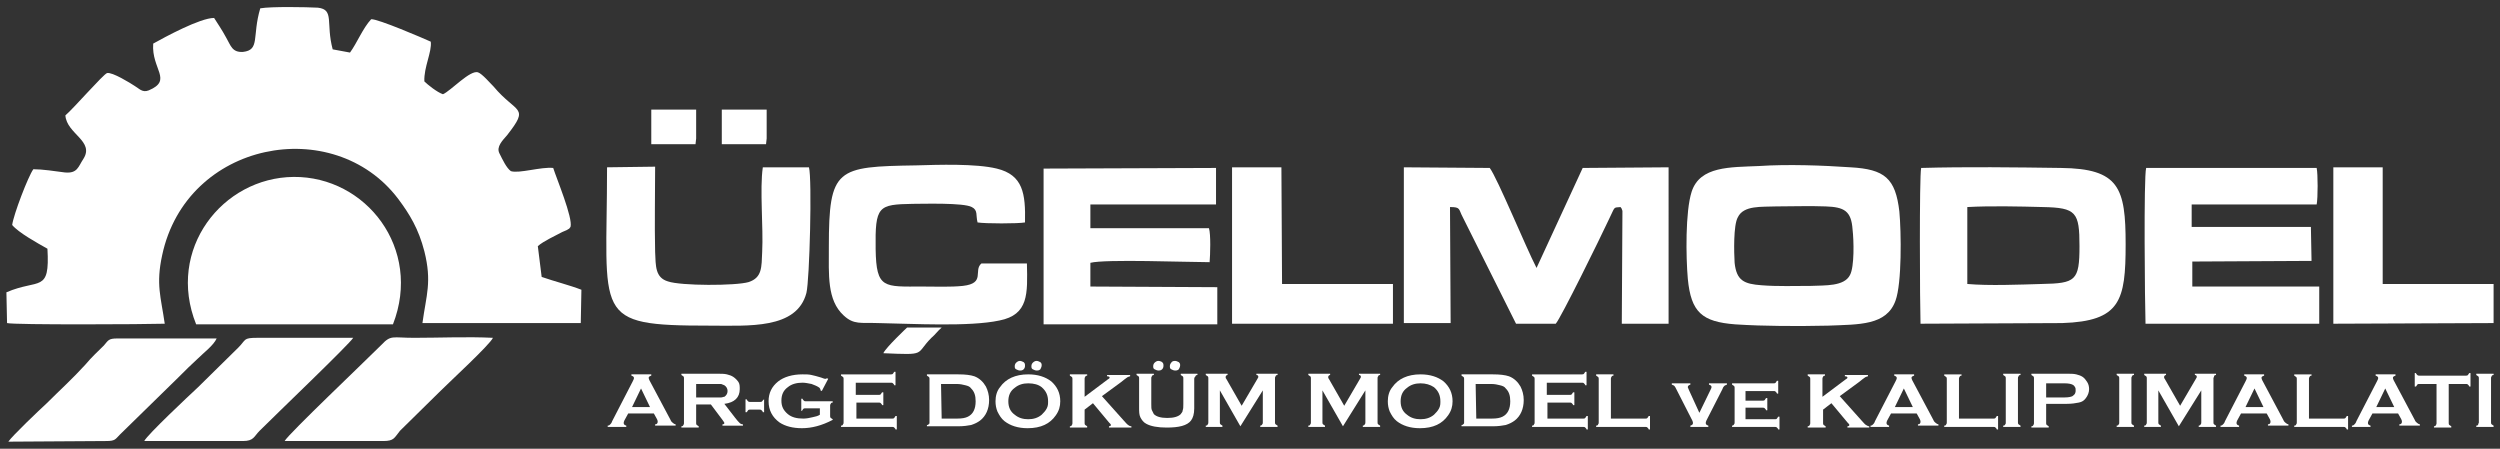
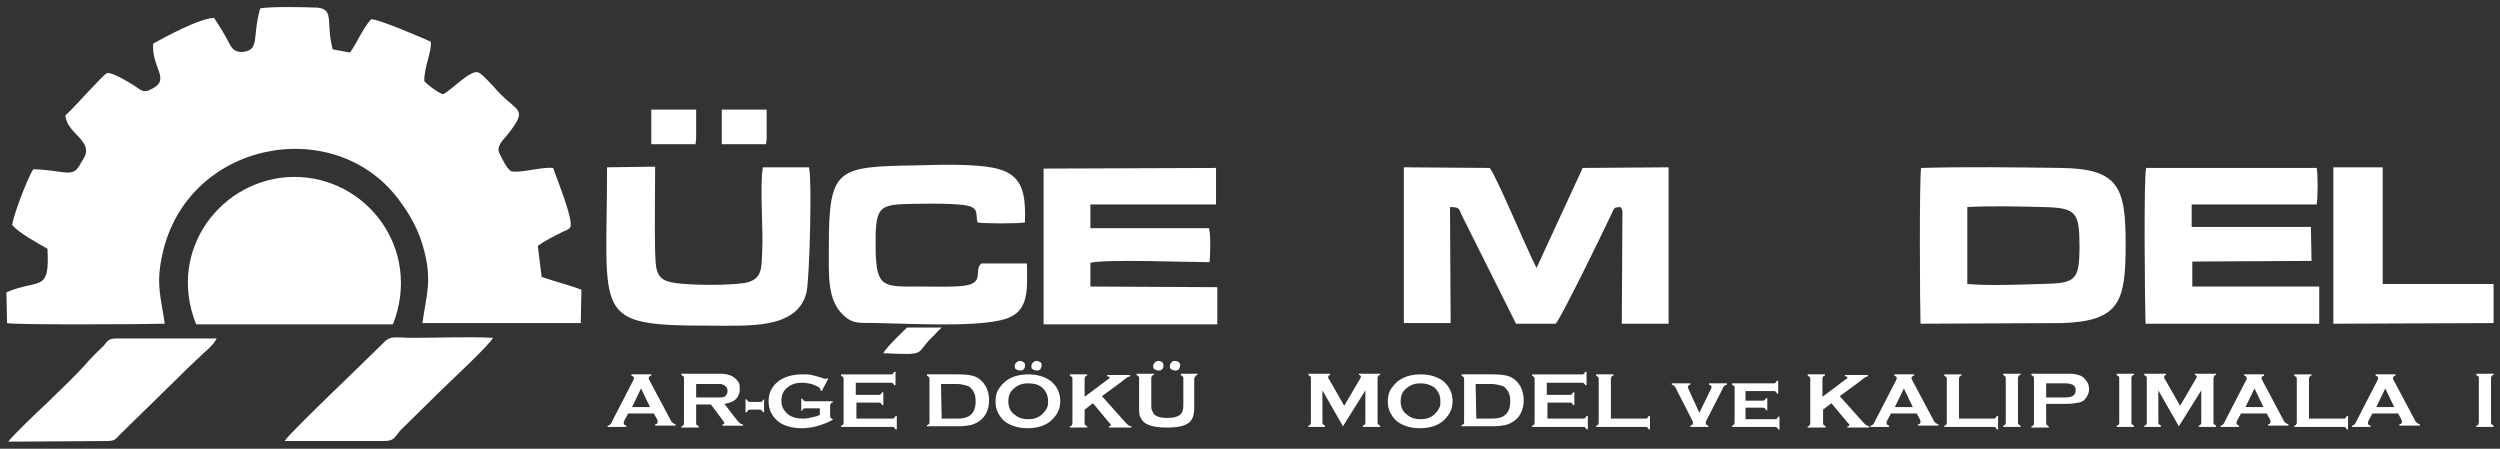
<svg xmlns="http://www.w3.org/2000/svg" version="1.1" id="katman_1" x="0px" y="0px" viewBox="0 0 390 70" style="enable-background:new 0 0 390 70;" xml:space="preserve">
  <rect x="0" y="0" width="390" height="70" fill="#333333" stroke="none" />
  <style type="text/css">
	.st0{fill-rule:evenodd;clip-rule:evenodd;fill:#FFFFFF;}
	.st1{fill:#FFFFFF;}
</style>
  <g>
    <path class="st0" d="M33.4,2.8c-2.2,0-7.7,3-9.5,4c-0.3,4,3.1,5.7-0.7,7.3c-1,0.4-1.5-0.3-2.2-0.7c-0.6-0.4-3.5-2.2-4.3-2   c-0.6,0.2-5.3,5.6-6.5,6.6c0.2,2.9,4.6,4,2.8,6.8c-0.8,1.2-0.9,2.3-2.9,2.1c-1.5-0.2-3.5-0.5-4.9-0.5c-0.8,1.1-3.1,7.1-3.3,8.7   c1,1.2,3.9,2.8,5.5,3.7c0.4,7-1.3,4.6-6.4,6.8l0.1,4.8c1.2,0.3,21.6,0.2,24.6,0.1c-0.6-4.2-1.4-6.1-0.4-10.7   C29.1,22,52,17.7,62.1,31c1.8,2.4,3.2,4.7,4.1,8.2c1.2,4.8,0.3,6.8-0.3,11.2h24.7l0.1-5.2c-1.8-0.7-4.2-1.3-6.2-2l-0.6-4.8   c0.9-0.8,2.7-1.6,3.8-2.2c0.2-0.1,0.5-0.2,0.7-0.3c0.6-0.4,0.2,0,0.6-0.5c0.4-1.4-2.2-7.6-2.7-9.2c-1.9-0.2-5.3,0.9-6.6,0.5   c-0.7-0.5-1.3-1.8-1.8-2.8s0.5-2,1.2-2.8c3.6-4.6,1.5-3.3-2.1-7.6c-0.5-0.5-1.8-2-2.4-2.2c-1.2-0.5-4.3,2.9-5.5,3.4   c-0.9-0.3-2.4-1.5-2.9-2c-0.1-2.2,1.2-4.6,1-6.2C66.1,6,58.9,2.9,57.9,3c-1.3,1.4-2.2,3.7-3.3,5.2l-2.7-0.5   c-1.1-4.1,0.3-6.2-2.3-6.5c-1.8-0.1-7.3-0.2-9,0.1c-1.3,4.4,0,6.5-2.7,6.8c-1.7,0.1-1.9-1-2.6-2.2C34.6,4.6,33.9,3.6,33.4,2.8" />
    <path class="st0" d="M226.2,32.3c1.7,0,1.3,0.3,2,1.6l8.3,16.6h6.2c0.8-0.9,6.9-13.3,8.3-16.3c1-2,0.6-1.8,1.8-1.9   c0.3,0.4,0.1,0.1,0.3,0.6L253,50.5h7.3V26.1l-13.4,0.1l-7.2,15.6c-1.7-3.3-6.1-14-7.3-15.6L219,26.1v24.3h7.3L226.2,32.3z" />
    <path class="st0" d="M61.3,50.6c4.6-11.8-4.2-23.1-15.5-23c-11.1,0.1-19.9,11.3-15.2,23H61.3z" />
-     <path class="st0" d="M274.4,25.9c-4.5,0.2-9.2,0-10.5,4c-1,3.1-0.9,10.2-0.6,13.6c0.5,5.2,2.2,6.7,7.4,7.1   c4.6,0.3,9.8,0.3,14.5,0.2c4.8-0.2,9.1,0,10.5-3.9c1-2.7,0.9-10.7,0.6-13.9c-0.6-5.2-2.3-6.6-7.6-6.9   C284.3,25.8,278.9,25.6,274.4,25.9 M270.6,41c-0.1-1.6-0.2-5.9,0.5-7.1c0.9-1.9,3.7-1.6,6-1.7c2.5,0,5.2-0.1,7.7,0   c2.9,0.1,4,0.7,4.2,3.6c0.2,1.7,0.3,5.8-0.4,7.1c-0.9,1.8-3.9,1.6-6.1,1.7c-2.5,0-5.2,0.1-7.7-0.1C272.1,44.3,270.9,43.8,270.6,41z   " />
    <path class="st0" d="M321.7,50.4c9.1-0.3,9.9-3.5,9.9-12.3s-1-11.8-10.1-11.9c-7.1-0.1-14.8-0.2-21.8,0c-0.3,1.3-0.2,21.4-0.1,24.3   L321.7,50.4z M306.9,32.3c3.6-0.2,8.1-0.1,11.8,0c5.2,0.1,5.7,0.8,5.7,6.1c0,5.4-0.6,5.8-5.9,5.9c-3.5,0.1-8.2,0.3-11.6,0V32.3z" />
    <path class="st0" d="M341.9,31.9h19.5c0.2-1,0.2-4.8,0-5.7h-26.6c-0.4,1.4-0.2,21.3-0.1,24.3h27.1v-5.8H342v-3.9l18.6-0.1l-0.1-5.3   h-18.6V31.9z" />
    <path class="st0" d="M170.1,31.9h19.6v-5.7l-26.9,0.1v24.3h27.1v-5.8l-19.8-0.1V41c2.3-0.6,15.2-0.1,18.6-0.1   c0.1-1.2,0.2-4.3-0.1-5.3h-18.5L170.1,31.9z" />
    <path class="st0" d="M160.2,41.1h-7.1c-1.3,1.1,0.7,3.1-2.9,3.5c-1.9,0.2-4.3,0.1-6.3,0.1c-6,0-7.2,0.4-7.3-5.8   c-0.1-6.8,0.4-7,5.8-7.1c1.6,0,7.9-0.2,9.2,0.5c1,0.5,0.6,1.3,0.9,2.4c1.2,0.2,6.3,0.2,7.4,0c0.1-4.5-0.3-7.4-4.4-8.4   c-3.3-0.8-9.1-0.6-12.6-0.5c-12.4,0.2-13.6,0.4-13.6,12.7c0,4.4-0.3,8.3,2.3,10.7c1.6,1.5,2.7,1.1,5.4,1.2   c5.4,0.1,14.2,0.6,18.9-0.4C160.5,49.1,160.3,45.8,160.2,41.1" />
    <path class="st0" d="M94.7,26.1c0,23.4-2.5,24.7,16,24.7c6.1,0,13.6,0.6,15.1-5.1c0.5-2,0.9-17.8,0.4-19.6H119   c-0.5,3.4,0.1,9.4-0.1,13.2c-0.1,2.4,0,4-2.1,4.7c-2,0.6-10.6,0.6-12.6-0.1c-2-0.6-1.9-2.4-2-4.6c-0.1-4.4,0-8.8,0-13.3L94.7,26.1z   " />
-     <polygon class="st0" points="192.2,50.5 217.3,50.5 217.3,45.2 217.3,44.3 200,44.3 199.9,26.1 192.2,26.1  " />
    <polygon class="st0" points="364,50.5 389,50.4 389,44.3 371.7,44.3 371.7,26.1 364,26.1  " />
    <path class="st0" d="M59.8,68.8c1.7,0,1.7-0.5,2.6-1.6l6.3-6.2c1.4-1.4,7.7-7.2,8.2-8.3c-4-0.2-8.3,0-12.3,0   c-3.4,0-3.6-0.5-5.1,1.1c-2.6,2.6-14.5,13.9-15.1,15H59.8z" />
-     <path class="st0" d="M37.9,68.8c1.7,0,1.7-0.7,2.6-1.6c2.6-2.6,14-13.5,14.6-14.5h-15c-2.2,0-1.7,0.3-2.9,1.5l-6.3,6.2   c-1.4,1.3-7.9,7.4-8.4,8.4H37.9z" />
    <path class="st0" d="M16.6,68.8c1.4,0,1.4-0.3,2.1-1l9.1-8.9c1.1-1.1,2-2,3.1-3c0.9-0.9,2.4-2,2.9-3.1H18.3c-1.4,0-1.4,0.3-2.1,1.1   c-1.1,1.1-1.8,1.7-2.9,3c-2,2.2-4,4-6,6c-1.2,1.1-5.4,5.1-6,6L16.6,68.8z" />
    <polygon class="st0" points="101.6,22.5 108.5,22.5 108.6,21.6 108.6,17.1 101.6,17.1  " />
    <polygon class="st0" points="112.6,22.5 119.5,22.5 119.6,21.6 119.6,17.1 112.6,17.1  " />
    <path class="st0" d="M137.8,55.1c6.9,0.3,4.9,0.2,7.5-2.4c0.6-0.5,1-1.1,1.6-1.6h-5.4C141.5,51.1,138.2,54.2,137.8,55.1" />
    <g>
      <path class="st1" d="M102,64.5h-4l-0.6,1.1c-0.1,0.2-0.1,0.3-0.1,0.4c0,0.2,0.1,0.3,0.4,0.4v0.2h-2.9v-0.2c0.2,0,0.3-0.1,0.4-0.2    s0.2-0.2,0.3-0.5l3.2-6.2c0.1-0.2,0.2-0.4,0.2-0.5c0-0.2-0.1-0.3-0.4-0.4v-0.2h3.1v0.2c-0.3,0.1-0.4,0.2-0.4,0.3s0,0.2,0.1,0.4    l3.3,6.2c0.1,0.3,0.3,0.4,0.4,0.5s0.3,0.2,0.4,0.2v0.2h-3.2v-0.2c0.3,0,0.4-0.2,0.4-0.4c0-0.1,0-0.2-0.1-0.4L102,64.5z     M101.4,63.5l-1.4-2.9l-1.4,2.9H101.4z" />
      <path class="st1" d="M108.6,63.3v2.7c0,0.1,0,0.2,0.1,0.3c0.1,0.1,0.2,0.1,0.3,0.2v0.2h-2.7v-0.2c0.2,0,0.3-0.1,0.3-0.2    c0.1-0.1,0.1-0.2,0.1-0.3V59c0-0.1,0-0.2-0.1-0.3s-0.2-0.1-0.3-0.2v-0.2h5.5c0.7,0,1.2,0,1.6,0.1s0.7,0.2,1,0.4s0.6,0.5,0.8,0.8    c0.2,0.3,0.2,0.7,0.2,1.1c0,1.3-0.8,2.1-2.4,2.3l1.7,2.2c0.3,0.4,0.5,0.6,0.7,0.8c0.1,0.1,0.3,0.2,0.5,0.2v0.2h-3.2v-0.2    c0.2,0,0.3-0.1,0.3-0.2s-0.1-0.2-0.3-0.5l-1.8-2.4h-2.3V63.3z M108.6,62h3c0.4,0,0.7,0,0.9,0c0.2,0,0.3-0.1,0.5-0.1    c0.3-0.2,0.5-0.5,0.5-0.9s-0.2-0.7-0.5-0.9c-0.2-0.1-0.3-0.1-0.5-0.2c-0.2,0-0.5,0-0.9,0h-3V62z" />
    </g>
    <g>
      <path class="st1" d="M119.2,62.3v2H119c0-0.1-0.1-0.2-0.2-0.3c-0.1-0.1-0.2-0.1-0.3-0.1H117c-0.1,0-0.2,0-0.3,0.1    c-0.1,0.1-0.1,0.2-0.2,0.3h-0.2v-2h0.2c0,0.1,0.1,0.2,0.2,0.3s0.2,0.1,0.3,0.1h1.6c0.1,0,0.2,0,0.3-0.1    C119,62.5,119,62.4,119.2,62.3L119.2,62.3z" />
      <path class="st1" d="M127.8,63.7h-2.2c-0.1,0-0.2,0-0.3,0.1c-0.1,0.1-0.1,0.2-0.2,0.3H125v-1.9h0.2c0,0.1,0.1,0.2,0.2,0.3    s0.2,0.1,0.3,0.1h4.2v0.2c-0.2,0-0.3,0.1-0.3,0.2c-0.1,0.1-0.1,0.2-0.1,0.3v1.6c0,0.1,0,0.2,0.1,0.3s0.2,0.1,0.3,0.2v0.1    c-1.7,0.9-3.3,1.3-4.8,1.3c-1.4,0-2.6-0.3-3.5-0.9c-1.1-0.8-1.7-1.9-1.7-3.3c0-1.3,0.5-2.3,1.5-3.1c0.9-0.7,2.2-1.1,3.8-1.1    c0.5,0,1,0,1.4,0.1s0.9,0.2,1.5,0.4c0.3,0.1,0.5,0.2,0.6,0.2s0.2,0,0.3-0.1l0.2,0.1l-1,1.9l-0.2-0.1c0-0.1,0-0.2-0.1-0.3    c0-0.1-0.1-0.1-0.2-0.2c-0.3-0.2-0.6-0.3-1.1-0.5c-0.5-0.1-1-0.2-1.4-0.2c-0.9,0-1.7,0.2-2.3,0.7c-0.7,0.5-1,1.2-1,2.1    c0,0.9,0.3,1.5,1,2.1c0.6,0.5,1.4,0.7,2.4,0.7c0.5,0,1-0.1,1.4-0.2c0.5-0.1,0.9-0.2,1.2-0.4v-1H127.8z" />
      <path class="st1" d="M133.6,63.1v2.2h5.6c0.1,0,0.2,0,0.3-0.1s0.1-0.2,0.2-0.3h0.2v2.1h-0.2c0-0.1-0.1-0.2-0.2-0.3    c-0.1-0.1-0.2-0.1-0.3-0.1h-8v-0.2c0.2,0,0.3-0.1,0.3-0.2c0.1-0.1,0.1-0.2,0.1-0.3v-6.8c0-0.1,0-0.2-0.1-0.3s-0.2-0.1-0.3-0.2    v-0.2h7.8c0.1,0,0.2,0,0.3-0.1s0.1-0.2,0.2-0.3h0.2v2.1h-0.2c0-0.1-0.1-0.2-0.2-0.3c-0.1-0.1-0.2-0.1-0.3-0.1h-5.5v1.9h3.6    c0.1,0,0.2,0,0.3-0.1s0.1-0.2,0.2-0.3h0.2v2h-0.2c0-0.1-0.1-0.2-0.2-0.3c-0.1-0.1-0.2-0.1-0.3-0.1h-3.5V63.1z" />
      <path class="st1" d="M145,65.9v-6.8c0-0.1,0-0.2-0.1-0.3s-0.2-0.1-0.3-0.2v-0.2h4.9c1.1,0,1.9,0.1,2.5,0.3    c0.8,0.3,1.4,0.9,1.8,1.6c0.3,0.6,0.5,1.3,0.5,2.1c0,1.4-0.5,2.5-1.4,3.2c-0.4,0.3-0.8,0.5-1.4,0.7c-0.5,0.1-1.2,0.2-2,0.2h-4.9    v-0.2c0.2,0,0.3-0.1,0.3-0.2C145,66.2,145,66,145,65.9z M146.9,65.3h2.4c0.8,0,1.3-0.1,1.7-0.3c0.8-0.4,1.2-1.2,1.2-2.4    c0-0.9-0.2-1.5-0.7-2c-0.2-0.3-0.5-0.4-0.9-0.5s-0.8-0.2-1.4-0.2h-2.4L146.9,65.3L146.9,65.3z" />
      <path class="st1" d="M160.4,58.4c1.5,0,2.7,0.4,3.6,1.1c0.9,0.8,1.4,1.8,1.4,3.1c0,0.8-0.2,1.5-0.7,2.2c-0.9,1.3-2.3,2-4.4,2    c-1.5,0-2.7-0.4-3.6-1.1c-0.5-0.4-0.8-0.9-1.1-1.5c-0.2-0.5-0.3-1-0.3-1.6c0-0.8,0.2-1.6,0.7-2.2    C156.9,59.1,158.4,58.4,160.4,58.4z M160.4,59.8c-0.8,0-1.5,0.2-2.1,0.7c-0.7,0.5-1,1.2-1,2.1c0,0.9,0.3,1.6,1,2.1    c0.6,0.5,1.3,0.7,2.1,0.7s1.5-0.2,2.1-0.7c0.3-0.3,0.6-0.6,0.8-1c0.2-0.4,0.2-0.7,0.2-1.1c0-0.9-0.3-1.6-1-2.2    C162,60,161.3,59.8,160.4,59.8z M159.1,56.3c0.2,0,0.4,0.1,0.6,0.2c0.2,0.2,0.2,0.3,0.2,0.6c0,0.2-0.1,0.4-0.2,0.5    c-0.2,0.2-0.4,0.2-0.6,0.2c-0.2,0-0.4-0.1-0.6-0.2c-0.2-0.1-0.2-0.3-0.2-0.5s0.1-0.4,0.2-0.5C158.7,56.4,158.9,56.3,159.1,56.3z     M161.7,56.3c0.2,0,0.4,0.1,0.6,0.2c0.2,0.2,0.2,0.3,0.2,0.5s-0.1,0.4-0.2,0.6c-0.2,0.2-0.4,0.2-0.6,0.2c-0.2,0-0.4-0.1-0.6-0.2    s-0.2-0.3-0.2-0.5s0.1-0.4,0.2-0.5C161.3,56.4,161.5,56.3,161.7,56.3z" />
      <path class="st1" d="M170.5,62.9l-1.3,1V66c0,0.1,0,0.2,0.1,0.3c0.1,0.1,0.2,0.1,0.3,0.2v0.2h-2.7v-0.2c0.2,0,0.3-0.1,0.3-0.2    c0.1-0.1,0.1-0.2,0.1-0.3v-6.9c0-0.1,0-0.2-0.1-0.3s-0.2-0.1-0.3-0.2v-0.2h2.7v0.2c-0.2,0-0.3,0.1-0.3,0.2    c-0.1,0.1-0.1,0.2-0.1,0.3v2.8l3.6-2.7c0.2-0.1,0.3-0.2,0.3-0.3s-0.1-0.2-0.4-0.2v-0.2h3.6v0.2c-0.1,0-0.3,0.1-0.3,0.1    c-0.1,0-0.3,0.2-0.6,0.4l-0.5,0.4l-3,2.2l3.4,3.8c0.3,0.3,0.5,0.6,0.7,0.7c0.1,0.1,0.3,0.2,0.5,0.2v0.2H173v-0.2    c0.2,0,0.3-0.1,0.3-0.2s-0.1-0.2-0.3-0.4L170.5,62.9z" />
      <path class="st1" d="M186.3,59.2v4.5c0,0.9-0.2,1.5-0.5,1.9c-0.6,0.8-1.9,1.1-3.8,1.1c-1.4,0-2.5-0.2-3.2-0.6    c-0.4-0.2-0.7-0.6-0.9-1s-0.2-0.9-0.2-1.5V59c0-0.1,0-0.2-0.1-0.3s-0.2-0.1-0.3-0.2v-0.2h2.7v0.2c-0.2,0-0.3,0.1-0.3,0.2    c-0.1,0.1-0.1,0.2-0.1,0.3v4c0,0.5,0,0.8,0.1,1s0.2,0.4,0.3,0.6c0.4,0.4,1.1,0.6,2.1,0.6s1.7-0.2,2.1-0.6c0.1-0.2,0.3-0.3,0.3-0.6    c0.1-0.2,0.1-0.6,0.1-1v-4c0-0.1,0-0.2-0.1-0.3s-0.2-0.1-0.3-0.2v-0.2h2.6v0.2c-0.2,0-0.3,0.1-0.3,0.2    C186.3,58.9,186.3,59,186.3,59.2z M180.7,56.3c0.2,0,0.5,0.1,0.6,0.2c0.2,0.2,0.2,0.3,0.2,0.6c0,0.2-0.1,0.4-0.2,0.5    c-0.2,0.2-0.4,0.2-0.6,0.2c-0.2,0-0.4-0.1-0.6-0.2c-0.2-0.1-0.2-0.3-0.2-0.5s0.1-0.4,0.2-0.5C180.3,56.4,180.5,56.3,180.7,56.3z     M183.3,56.3c0.2,0,0.4,0.1,0.6,0.2c0.2,0.2,0.2,0.3,0.2,0.5s-0.1,0.4-0.2,0.6c-0.2,0.2-0.4,0.2-0.6,0.2c-0.2,0-0.4-0.1-0.6-0.2    s-0.2-0.3-0.2-0.5s0.1-0.4,0.2-0.5C182.8,56.4,183,56.3,183.3,56.3z" />
-       <path class="st1" d="M193.5,66.5l-3.2-5.6v5c0,0.1,0,0.2,0.1,0.3c0.1,0.1,0.2,0.1,0.3,0.2v0.2h-2.6v-0.2c0.2,0,0.3-0.1,0.3-0.2    c0.1-0.1,0.1-0.2,0.1-0.3V59c0-0.1,0-0.2-0.1-0.3s-0.2-0.1-0.3-0.2v-0.2h3.4v0.2c-0.2,0-0.3,0.2-0.3,0.3s0,0.2,0.1,0.3l2.4,4.2    l2.4-4.1c0.1-0.2,0.2-0.3,0.2-0.4c0-0.2-0.1-0.3-0.3-0.3v-0.2h3.3v0.2c-0.2,0-0.3,0.1-0.3,0.2c-0.1,0.1-0.1,0.2-0.1,0.3v6.9    c0,0.1,0,0.2,0.1,0.3c0.1,0.1,0.2,0.1,0.3,0.2v0.2h-2.7v-0.2c0.1,0,0.3-0.1,0.3-0.2c0.1-0.1,0.1-0.2,0.1-0.3v-5L193.5,66.5z" />
      <path class="st1" d="M209.5,66.5l-3.2-5.6v5c0,0.1,0,0.2,0.1,0.3c0.1,0.1,0.2,0.1,0.3,0.2v0.2h-2.6v-0.2c0.2,0,0.3-0.1,0.3-0.2    c0.1-0.1,0.1-0.2,0.1-0.3V59c0-0.1,0-0.2-0.1-0.3s-0.2-0.1-0.3-0.2v-0.2h3.4v0.2c-0.2,0-0.3,0.2-0.3,0.3s0,0.2,0.1,0.3l2.4,4.2    l2.4-4.1c0.1-0.2,0.2-0.3,0.2-0.4c0-0.2-0.1-0.3-0.3-0.3v-0.2h3.3v0.2c-0.2,0-0.3,0.1-0.3,0.2c-0.1,0.1-0.1,0.2-0.1,0.3v6.9    c0,0.1,0,0.2,0.1,0.3c0.1,0.1,0.2,0.1,0.3,0.2v0.2h-2.7v-0.2c0.1,0,0.3-0.1,0.3-0.2c0.1-0.1,0.1-0.2,0.1-0.3v-5L209.5,66.5z" />
      <path class="st1" d="M221.6,58.4c1.5,0,2.7,0.4,3.6,1.1c0.9,0.8,1.4,1.8,1.4,3.1c0,0.8-0.2,1.5-0.7,2.2c-0.9,1.3-2.3,2-4.4,2    c-1.5,0-2.7-0.4-3.6-1.1c-0.5-0.4-0.8-0.9-1.1-1.5c-0.2-0.5-0.3-1-0.3-1.6c0-0.8,0.2-1.6,0.7-2.2    C218.1,59.1,219.6,58.4,221.6,58.4z M221.6,59.8c-0.8,0-1.5,0.2-2.1,0.7c-0.7,0.5-1,1.2-1,2.1c0,0.9,0.3,1.6,1,2.1    c0.6,0.5,1.3,0.7,2.1,0.7s1.5-0.2,2.1-0.7c0.3-0.3,0.6-0.6,0.8-1c0.2-0.4,0.2-0.7,0.2-1.1c0-0.9-0.3-1.6-1-2.2    C223.1,60,222.4,59.8,221.6,59.8z" />
      <path class="st1" d="M228.4,65.9v-6.8c0-0.1,0-0.2-0.1-0.3s-0.2-0.1-0.3-0.2v-0.2h4.9c1.1,0,1.9,0.1,2.5,0.3    c0.8,0.3,1.4,0.9,1.8,1.6c0.3,0.6,0.5,1.3,0.5,2.1c0,1.4-0.5,2.5-1.4,3.2c-0.4,0.3-0.8,0.5-1.4,0.7c-0.5,0.1-1.2,0.2-2,0.2H228    v-0.2c0.2,0,0.3-0.1,0.3-0.2C228.4,66.2,228.4,66,228.4,65.9z M230.3,65.3h2.4c0.8,0,1.3-0.1,1.7-0.3c0.8-0.4,1.2-1.2,1.2-2.4    c0-0.9-0.2-1.5-0.7-2c-0.2-0.3-0.5-0.4-0.9-0.5s-0.8-0.2-1.4-0.2h-2.4L230.3,65.3L230.3,65.3z" />
      <path class="st1" d="M241.4,63.1v2.2h5.6c0.1,0,0.2,0,0.3-0.1s0.1-0.2,0.2-0.3h0.2v2.1h-0.2c0-0.1-0.1-0.2-0.2-0.3    c-0.1-0.1-0.2-0.1-0.3-0.1h-8v-0.2c0.2,0,0.3-0.1,0.3-0.2c0.1-0.1,0.1-0.2,0.1-0.3v-6.8c0-0.1,0-0.2-0.1-0.3s-0.2-0.1-0.3-0.2    v-0.2h7.8c0.1,0,0.2,0,0.3-0.1s0.1-0.2,0.2-0.3h0.2v2.1h-0.2c0-0.1-0.1-0.2-0.2-0.3c-0.1-0.1-0.2-0.1-0.3-0.1h-5.5v1.9h3.6    c0.1,0,0.2,0,0.3-0.1s0.1-0.2,0.2-0.3h0.2v2h-0.2c0-0.1-0.1-0.2-0.2-0.3c-0.1-0.1-0.2-0.1-0.3-0.1h-3.5V63.1z" />
      <path class="st1" d="M251.3,65.3h5.4c0.1,0,0.2,0,0.3-0.1c0.1-0.1,0.1-0.2,0.2-0.3h0.2v2.1h-0.2c0-0.1-0.1-0.2-0.2-0.3    c-0.1-0.1-0.2-0.1-0.3-0.1H249v-0.2c0.2,0,0.3-0.1,0.3-0.2c0.1-0.1,0.1-0.2,0.1-0.3v-6.8c0-0.1,0-0.2-0.1-0.3s-0.2-0.1-0.3-0.2    v-0.2h2.7v0.2c-0.2,0-0.3,0.1-0.3,0.2c-0.1,0.1-0.1,0.2-0.1,0.3L251.3,65.3L251.3,65.3z" />
      <path class="st1" d="M265.1,64.4l1.7-3.5c0.1-0.2,0.2-0.4,0.2-0.5c0-0.2-0.1-0.3-0.4-0.4v-0.2h2.8V60c-0.2,0.1-0.3,0.1-0.4,0.2    c-0.1,0.1-0.2,0.2-0.3,0.5l-2.5,4.9c-0.1,0.2-0.1,0.3-0.1,0.4c0,0.2,0.1,0.3,0.4,0.4v0.2h-2.8v-0.2c0.3-0.1,0.4-0.2,0.4-0.4    c0-0.1,0-0.2-0.1-0.4l-2.5-4.9c-0.1-0.2-0.2-0.4-0.3-0.5c-0.1-0.1-0.2-0.1-0.4-0.2v-0.2h2.9V60c-0.3,0.1-0.4,0.2-0.4,0.4    c0,0.1,0.1,0.2,0.2,0.5L265.1,64.4z" />
    </g>
    <g>
      <path class="st1" d="M272.3,63.8v1.6h4.6c0.1,0,0.2,0,0.3-0.1c0.1-0.1,0.1-0.2,0.2-0.3h0.2v2h-0.2c0-0.1-0.1-0.2-0.2-0.3    c-0.1-0.1-0.2-0.1-0.3-0.1h-6.7v-0.2c0.1,0,0.3-0.1,0.3-0.2c0.1-0.1,0.1-0.2,0.1-0.3v-5.4c0-0.1,0-0.2-0.1-0.3s-0.2-0.1-0.3-0.2    v-0.2h6.5c0.1,0,0.2,0,0.3-0.1c0.1-0.1,0.1-0.2,0.2-0.3h0.2v2h-0.2c0-0.1-0.1-0.2-0.2-0.3s-0.2-0.1-0.3-0.1h-4.4v1.5h2.7    c0.1,0,0.2,0,0.3-0.1c0.1-0.1,0.1-0.2,0.2-0.3h0.2V64h-0.2c0-0.1-0.1-0.2-0.2-0.3s-0.2-0.1-0.3-0.1h-2.7V63.8z" />
      <path class="st1" d="M285.7,62.9l-1.3,1V66c0,0.1,0,0.2,0.1,0.3c0.1,0.1,0.2,0.1,0.3,0.2v0.2H282v-0.2c0.2,0,0.3-0.1,0.3-0.2    c0.1-0.1,0.1-0.2,0.1-0.3v-6.9c0-0.1,0-0.2-0.1-0.3s-0.2-0.1-0.3-0.2v-0.2h2.7v0.2c-0.2,0-0.3,0.1-0.3,0.2    c-0.1,0.1-0.1,0.2-0.1,0.3v2.8l3.6-2.7c0.2-0.1,0.3-0.2,0.3-0.3s-0.1-0.2-0.4-0.2v-0.2h3.6v0.2c-0.1,0-0.3,0.1-0.3,0.1    c-0.1,0-0.3,0.2-0.6,0.4l-0.5,0.4l-3,2.2l3.4,3.8c0.3,0.3,0.5,0.6,0.7,0.7s0.3,0.2,0.5,0.2v0.2h-3.4v-0.2c0.2,0,0.3-0.1,0.3-0.2    s-0.1-0.2-0.3-0.4L285.7,62.9z" />
      <path class="st1" d="M299,64.5h-4l-0.6,1.1c-0.1,0.2-0.1,0.3-0.1,0.4c0,0.2,0.1,0.3,0.4,0.4v0.2h-2.9v-0.2c0.2,0,0.3-0.1,0.4-0.2    s0.2-0.2,0.3-0.5l3.2-6.2c0.1-0.2,0.2-0.4,0.2-0.5c0-0.2-0.1-0.3-0.4-0.4v-0.2h3.1v0.2c-0.3,0.1-0.4,0.2-0.4,0.3s0,0.2,0.1,0.4    l3.3,6.2c0.1,0.3,0.3,0.4,0.4,0.5s0.3,0.2,0.4,0.2v0.2h-3.2v-0.2c0.3,0,0.4-0.2,0.4-0.4c0-0.1,0-0.2-0.1-0.4L299,64.5z     M298.4,63.5l-1.4-2.9l-1.4,2.9H298.4z" />
      <path class="st1" d="M305.6,65.3h5.4c0.1,0,0.2,0,0.3-0.1c0.1-0.1,0.1-0.2,0.2-0.3h0.2v2.1h-0.2c0-0.1-0.1-0.2-0.2-0.3    c-0.1-0.1-0.2-0.1-0.3-0.1h-7.7v-0.2c0.2,0,0.3-0.1,0.3-0.2c0.1-0.1,0.1-0.2,0.1-0.3v-6.8c0-0.1,0-0.2-0.1-0.3s-0.2-0.1-0.3-0.2    v-0.2h2.7v0.2c-0.2,0-0.3,0.1-0.3,0.2c-0.1,0.1-0.1,0.2-0.1,0.3V65.3z" />
      <path class="st1" d="M312.9,65.9V59c0-0.1,0-0.2-0.1-0.3s-0.2-0.1-0.3-0.2v-0.2h2.7v0.2c-0.2,0-0.3,0.1-0.3,0.2    c-0.1,0.1-0.1,0.2-0.1,0.3v6.9c0,0.1,0,0.2,0.1,0.3c0.1,0.1,0.2,0.1,0.3,0.2v0.2h-2.7v-0.2c0.2,0,0.3-0.1,0.3-0.2    C312.9,66.2,312.9,66,312.9,65.9z" />
      <path class="st1" d="M319.2,63.3v2.7c0,0.1,0,0.2,0.1,0.3c0.1,0.1,0.2,0.1,0.3,0.2v0.2h-2.7v-0.2c0.2,0,0.3-0.1,0.3-0.2    c0.1-0.1,0.1-0.2,0.1-0.3V59c0-0.1,0-0.2-0.1-0.3s-0.2-0.1-0.3-0.2v-0.2h5.5c0.6,0,1.1,0,1.5,0.1s0.7,0.2,1,0.4s0.5,0.5,0.7,0.8    s0.3,0.7,0.3,1.1c0,0.5-0.2,1-0.5,1.4s-0.6,0.6-1.1,0.7c-0.5,0.1-1.1,0.2-1.9,0.2h-3.2V63.3z M319.2,62h2.9c0.6,0,1-0.1,1.2-0.2    c0.1-0.1,0.3-0.2,0.4-0.4s0.1-0.3,0.1-0.5s0-0.4-0.1-0.5c-0.1-0.2-0.2-0.3-0.4-0.4c-0.2-0.1-0.6-0.2-1.2-0.2h-2.9V62z" />
      <path class="st1" d="M330.6,65.9V59c0-0.1,0-0.2-0.1-0.3s-0.2-0.1-0.3-0.2v-0.2h2.7v0.2c-0.2,0-0.3,0.1-0.3,0.2    c-0.1,0.1-0.1,0.2-0.1,0.3v6.9c0,0.1,0,0.2,0.1,0.3c0.1,0.1,0.2,0.1,0.3,0.2v0.2h-2.7v-0.2c0.2,0,0.3-0.1,0.3-0.2    C330.6,66.2,330.6,66,330.6,65.9z" />
      <path class="st1" d="M339.9,66.5l-3.2-5.6v5c0,0.1,0,0.2,0.1,0.3c0.1,0.1,0.2,0.1,0.3,0.2v0.2h-2.6v-0.2c0.2,0,0.3-0.1,0.3-0.2    c0.1-0.1,0.1-0.2,0.1-0.3V59c0-0.1,0-0.2-0.1-0.3s-0.2-0.1-0.3-0.2v-0.2h3.4v0.2c-0.2,0-0.3,0.2-0.3,0.3s0,0.2,0.1,0.3l2.4,4.2    l2.4-4.1c0.1-0.2,0.2-0.3,0.2-0.4c0-0.2-0.1-0.3-0.3-0.3v-0.2h3.3v0.2c-0.2,0-0.3,0.1-0.3,0.2s-0.1,0.2-0.1,0.3v6.9    c0,0.1,0,0.2,0.1,0.3c0.1,0.1,0.2,0.1,0.3,0.2v0.2H343v-0.2c0.1,0,0.3-0.1,0.3-0.2c0.1-0.1,0.1-0.2,0.1-0.3v-5L339.9,66.5z" />
      <path class="st1" d="M353.6,64.5h-4l-0.6,1.1c-0.1,0.2-0.1,0.3-0.1,0.4c0,0.2,0.1,0.3,0.4,0.4v0.2h-2.9v-0.2    c0.2,0,0.3-0.1,0.4-0.2s0.2-0.2,0.3-0.5l3.2-6.2c0.1-0.2,0.2-0.4,0.2-0.5c0-0.2-0.1-0.3-0.4-0.4v-0.2h3.1v0.2    c-0.3,0.1-0.4,0.2-0.4,0.3s0,0.2,0.1,0.4l3.3,6.2c0.1,0.3,0.3,0.4,0.4,0.5s0.3,0.2,0.4,0.2v0.2h-3.2v-0.2c0.3,0,0.4-0.2,0.4-0.4    c0-0.1,0-0.2-0.1-0.4L353.6,64.5z M353.1,63.5l-1.4-2.9l-1.4,2.9H353.1z" />
      <path class="st1" d="M360.2,65.3h5.4c0.1,0,0.2,0,0.3-0.1c0.1-0.1,0.1-0.2,0.2-0.3h0.2v2.1h-0.2c0-0.1-0.1-0.2-0.2-0.3    c-0.1-0.1-0.2-0.1-0.3-0.1h-7.7v-0.2c0.2,0,0.3-0.1,0.3-0.2c0.1-0.1,0.1-0.2,0.1-0.3v-6.8c0-0.1,0-0.2-0.1-0.3s-0.2-0.1-0.3-0.2    v-0.2h2.7v0.2c-0.2,0-0.3,0.1-0.3,0.2c-0.1,0.1-0.1,0.2-0.1,0.3V65.3z" />
    </g>
    <g>
      <path class="st1" d="M374.1,64.5h-4l-0.6,1.1c-0.1,0.2-0.1,0.3-0.1,0.4c0,0.2,0.1,0.3,0.4,0.4v0.2h-2.9v-0.2    c0.2,0,0.3-0.1,0.4-0.2s0.2-0.2,0.3-0.5l3.2-6.2c0.1-0.2,0.2-0.4,0.2-0.5c0-0.2-0.1-0.3-0.4-0.4v-0.2h3.1v0.2    c-0.3,0.1-0.4,0.2-0.4,0.3s0,0.2,0.1,0.4l3.3,6.2c0.1,0.3,0.3,0.4,0.4,0.5s0.3,0.2,0.4,0.2v0.2h-3.2v-0.2c0.3,0,0.4-0.2,0.4-0.4    c0-0.1,0-0.2-0.1-0.4L374.1,64.5z M373.5,63.5l-1.4-2.9l-1.4,2.9H373.5z" />
    </g>
    <g>
-       <path class="st1" d="M382,59.9v6.1c0,0.1,0,0.2,0.1,0.3c0.1,0.1,0.2,0.1,0.3,0.2v0.2h-2.7v-0.2c0.2,0,0.3-0.1,0.3-0.2    c0.1-0.1,0.1-0.2,0.1-0.3v-6.1h-2.7c-0.1,0-0.2,0-0.3,0.1c-0.1,0.1-0.1,0.2-0.2,0.3h-0.2v-2.1h0.2c0,0.1,0.1,0.2,0.2,0.3    s0.2,0.1,0.3,0.1h7.3c0.1,0,0.2,0,0.3-0.1c0.1-0.1,0.1-0.2,0.2-0.3h0.2v2.1h-0.2c0-0.1-0.1-0.2-0.2-0.3s-0.2-0.1-0.3-0.1H382z" />
      <path class="st1" d="M386.7,65.9V59c0-0.1,0-0.2-0.1-0.3s-0.2-0.1-0.3-0.2v-0.2h2.7v0.2c-0.2,0-0.3,0.1-0.3,0.2    c-0.1,0.1-0.1,0.2-0.1,0.3v6.9c0,0.1,0,0.2,0.1,0.3c0.1,0.1,0.2,0.1,0.3,0.2v0.2h-2.7v-0.2c0.2,0,0.3-0.1,0.3-0.2    S386.7,66,386.7,65.9z" />
    </g>
  </g>
</svg>